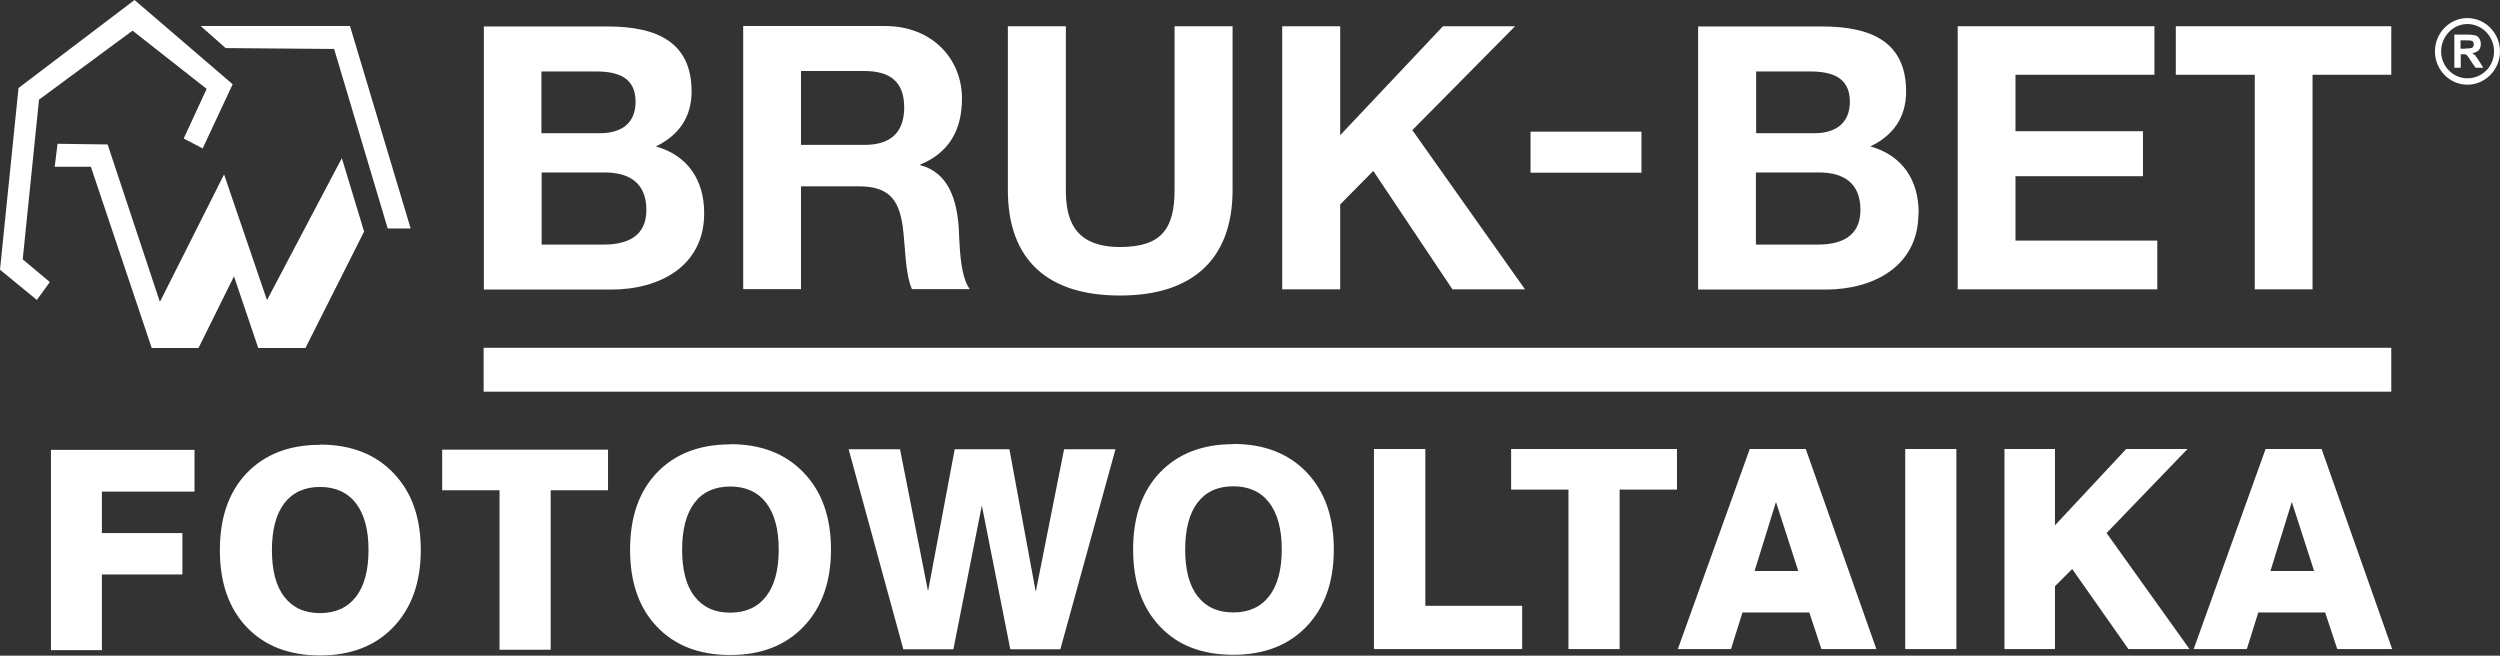
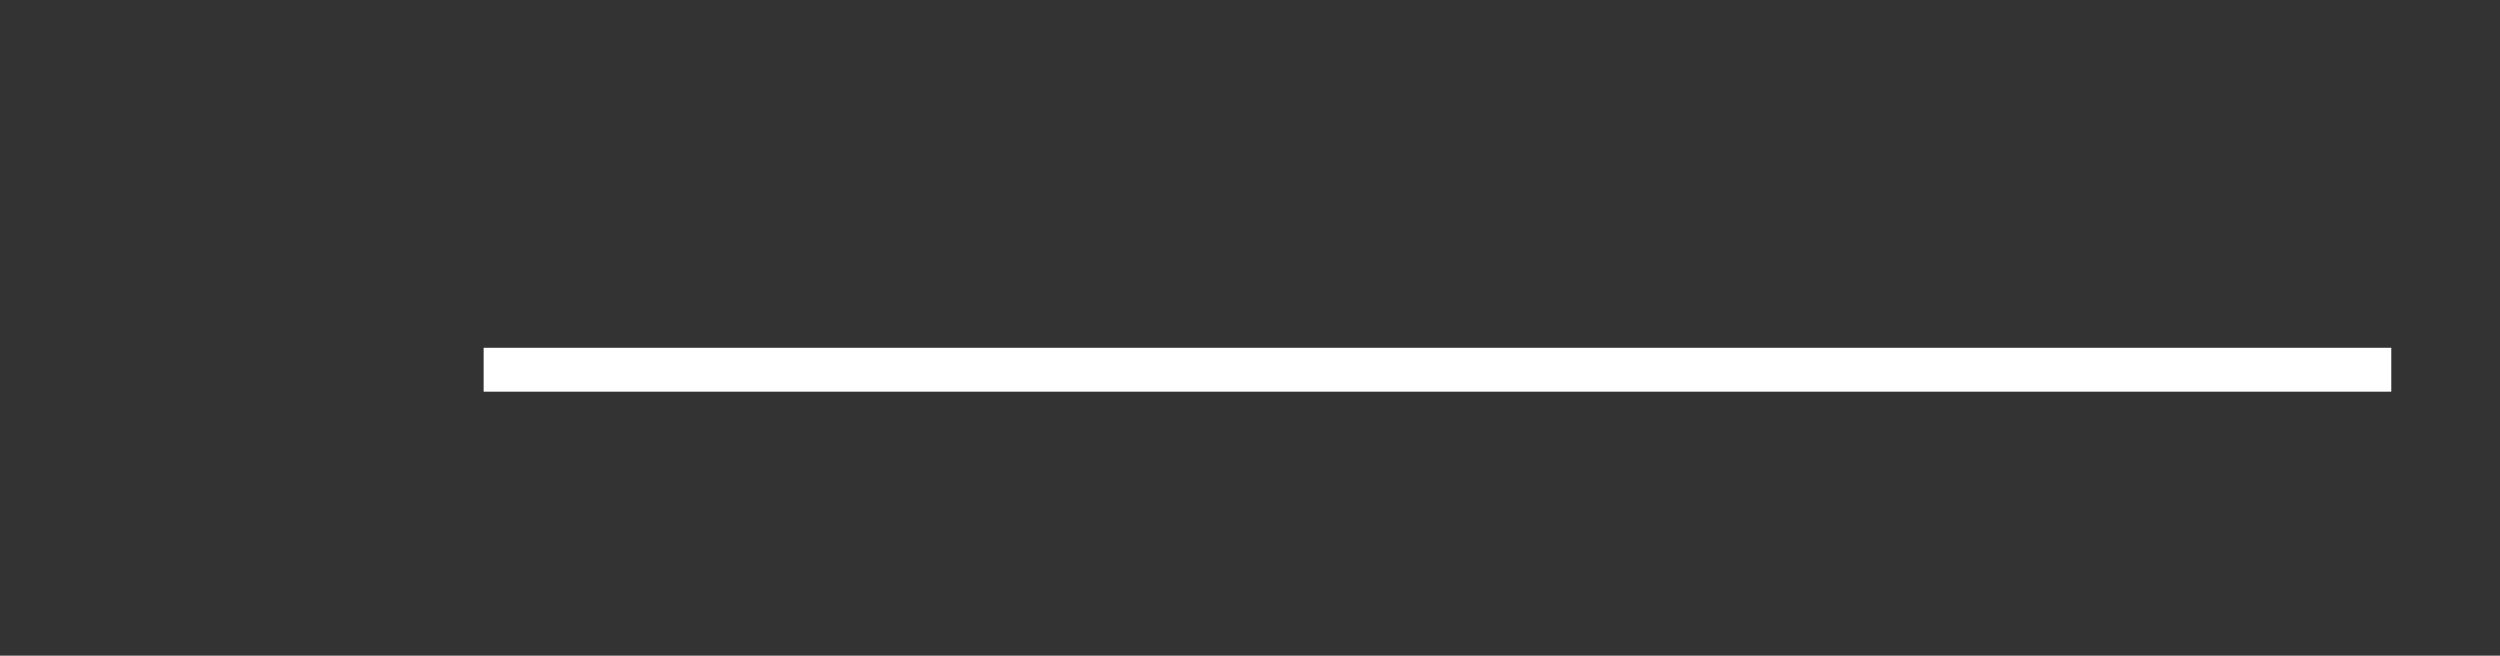
<svg xmlns="http://www.w3.org/2000/svg" id="Warstwa_2" viewBox="0 0 113.36 29.73">
  <rect x="0" y="0" width="113.36" height="29.73" fill="#333333" stroke="none" />
  <defs>
    <clipPath id="clippath">
-       <rect width="113.36" height="29.73" fill="none" />
-     </clipPath>
+       </clipPath>
  </defs>
  <g id="Warstwa_1-2">
    <rect x="21.93" y="15.77" width="86.5" height="1.99" fill="#fff" />
    <g clip-path="url(#clippath)">
      <path d="m50.79,13.4c3.19,0,5.1-1.56,5.1-4.79V1.19h-2.63v7.42c0,1.77-.6,2.59-2.47,2.59-2.12,0-2.46-1.29-2.46-2.59V1.19h-2.63v7.42c0,3.24,1.87,4.79,5.08,4.79" fill="#fff" />
      <polygon points="60.77 9.27 62.27 7.75 65.86 13.12 69.15 13.12 64.04 5.9 68.7 1.19 65.43 1.19 60.77 6.13 60.77 1.19 58.14 1.19 58.14 13.12 60.77 13.12 60.77 9.27" fill="#fff" />
-       <polygon points="97.82 10.91 91.39 10.91 91.39 7.99 97.17 7.99 97.17 5.95 91.39 5.95 91.39 3.39 97.69 3.39 97.69 1.19 88.77 1.19 88.77 13.12 97.82 13.12 97.82 10.91" fill="#fff" />
      <path d="m87,9.66c0-1.49-.73-2.61-2.19-3.02,1.04-.5,1.62-1.32,1.62-2.49,0-2.22-1.53-2.95-3.81-2.95h-5.62v11.93h5.78c2.15,0,4.21-1.04,4.21-3.46m-7.37-6.43h2.45c.94,0,1.81.23,1.81,1.37,0,1.01-.69,1.43-1.6,1.43h-2.65v-2.8Zm0,7.85v-3.27h2.86c1.12,0,1.88.48,1.88,1.7s-.9,1.57-1.93,1.57h-2.81Z" fill="#fff" />
      <polygon points="98.66 3.39 102.24 3.39 102.24 13.12 104.86 13.12 104.86 3.39 108.43 3.39 108.43 1.19 98.66 1.19 98.66 3.39" fill="#fff" />
-       <path d="m31.93,9.66c0-1.49-.74-2.61-2.19-3.02,1.03-.5,1.62-1.32,1.62-2.49,0-2.22-1.54-2.95-3.81-2.95h-5.61v11.93h5.78c2.16,0,4.21-1.04,4.21-3.46m-7.37-6.43h2.46c.93,0,1.8.23,1.8,1.37,0,1.01-.68,1.43-1.61,1.43h-2.66v-2.8Zm0,7.85v-3.27h2.86c1.12,0,1.89.48,1.89,1.7s-.9,1.57-1.94,1.57h-2.81Z" fill="#fff" />
      <path d="m36.32,8.45h2.62c1.32,0,1.81.55,1.99,1.8.13.95.1,2.11.42,2.86h2.62c-.47-.67-.45-2.07-.5-2.83-.09-1.2-.45-2.45-1.74-2.79v-.03c1.32-.54,1.89-1.59,1.89-2.99,0-1.8-1.35-3.29-3.49-3.29h-6.43v11.93h2.62v-4.66Zm0-5.23h2.88c1.17,0,1.8.5,1.8,1.65s-.63,1.7-1.8,1.7h-2.88v-3.36Z" fill="#fff" />
-       <path d="m112.27,2.54s-.1-.08-.16-.13c.12-.02.23-.07.29-.14.06-.07.09-.17.09-.27s-.02-.17-.06-.24c-.04-.07-.09-.12-.17-.15-.08-.02-.19-.04-.35-.04h-.62v1.5h.29v-.61h.06c.07,0,.11,0,.14,0,.04.01.07.03.1.07.03.03.08.11.15.22l.22.32h.35l-.18-.29c-.07-.12-.13-.2-.17-.24m-.46-.33h-.22v-.38h.24c.11,0,.18,0,.21.01.05,0,.1.02.11.05.03.03.04.08.04.13,0,.04,0,.07-.03.1-.02.03-.05.06-.09.06-.03.01-.12.02-.27.02" fill="#fff" />
      <path d="m111.88.82c-.81,0-1.47.68-1.47,1.51s.66,1.51,1.47,1.51,1.48-.68,1.48-1.51-.67-1.51-1.48-1.51m0,2.73c-.66,0-1.19-.55-1.19-1.22s.53-1.24,1.19-1.24,1.21.55,1.21,1.24-.54,1.22-1.21,1.22" fill="#fff" />
      <rect x="69.4" y="5.97" width="5.03" height="1.86" fill="#fff" />
      <path d="m15.87,1.18h-6.77s1.13,1,1.13,1l4.92.04,2.43,8.14h1.04L15.87,1.18ZM1.78,4.51L6.01,1.39l3.36,2.64-1.04,2.25.86.45,1.36-2.91L6.1,0,.84,3.99,0,12.23l1.67,1.37.59-.81-1.23-1.03.74-7.25Zm10.33,9.11l-1.95-5.71-2.91,5.78-2.37-7.14-2.27-.03-.13,1.04h1.64s2.76,8.22,2.76,8.22h2.12l1.61-3.25,1.1,3.25h2.14l2.66-5.28-1.01-3.33-3.4,6.45Z" fill="#fff" />
      <path d="m2.31,29.48h2.31v-3.43h3.65v-1.88h-3.65v-1.88h4.2v-1.89H2.31v9.07Zm12.2-9.31c-1.4,0-2.5.43-3.32,1.28-.82.86-1.22,2.02-1.22,3.5s.41,2.64,1.22,3.49,1.92,1.28,3.32,1.28,2.51-.43,3.33-1.29c.82-.86,1.24-2.02,1.24-3.49s-.41-2.63-1.24-3.49c-.82-.86-1.93-1.29-3.33-1.29m1.63,6.9c-.38.49-.92.74-1.63.74s-1.24-.25-1.62-.74c-.38-.49-.56-1.2-.56-2.12s.19-1.63.56-2.12c.38-.49.92-.74,1.62-.74s1.25.25,1.63.74c.38.5.57,1.2.57,2.12s-.19,1.63-.57,2.12m3.91-4.83h2.6v7.23h2.32v-7.23h2.6v-1.84h-7.52v1.84Zm13.06-2.08c-1.4,0-2.5.43-3.32,1.28-.82.86-1.22,2.02-1.22,3.5s.41,2.64,1.22,3.49,1.92,1.28,3.32,1.28,2.51-.43,3.33-1.29c.82-.86,1.24-2.02,1.24-3.49s-.41-2.63-1.24-3.49c-.82-.86-1.93-1.29-3.33-1.29m1.63,6.9c-.38.49-.92.74-1.63.74s-1.24-.25-1.62-.74c-.38-.49-.56-1.2-.56-2.12s.19-1.63.56-2.12.92-.74,1.62-.74,1.25.25,1.63.74c.38.5.57,1.2.57,2.12s-.19,1.63-.57,2.12m12.22-.23l-1.19-6.44h-2.48l-1.21,6.44-1.27-6.44h-2.33l2.48,9.07h2.27l1.29-6.52,1.29,6.52h2.27l2.5-9.07h-2.33l-1.28,6.44Zm8.96-6.67c-1.4,0-2.5.43-3.32,1.28-.82.86-1.22,2.02-1.22,3.5s.41,2.64,1.22,3.49c.81.86,1.92,1.28,3.32,1.28s2.51-.43,3.33-1.29c.82-.86,1.23-2.02,1.23-3.49s-.41-2.63-1.23-3.49c-.82-.86-1.93-1.29-3.33-1.29m1.63,6.9c-.38.49-.92.74-1.63.74s-1.24-.25-1.62-.74c-.38-.49-.56-1.2-.56-2.12s.19-1.63.56-2.12c.38-.49.91-.74,1.62-.74s1.25.25,1.63.74c.38.5.57,1.2.57,2.12s-.19,1.63-.57,2.12m7.08-6.67h-2.33v9.07h6.72v-1.96h-4.39v-7.11Zm3.89,1.84h2.6v7.23h2.32v-7.23h2.6v-1.84h-7.52v1.84Zm10.82-1.84l-3.26,9.07h2.41l.52-1.66h3.03l.55,1.66h2.49l-3.2-9.07h-2.54Zm.22,5.53l.97-3.13,1.01,3.13h-1.98Zm6.83,3.54h2.32v-9.07h-2.32v9.07Zm12.81-9.07h-2.79l-3.23,3.46v-3.46h-2.29v9.07h2.29v-2.85l.78-.78,2.55,3.63h2.77l-3.76-5.26,3.67-3.81Zm6.07,0h-2.54l-3.26,9.07h2.41l.52-1.66h3.03l.55,1.66h2.49l-3.2-9.07Zm-2.32,5.53l.97-3.13,1.01,3.13h-1.98Z" fill="#fff" />
    </g>
  </g>
</svg>